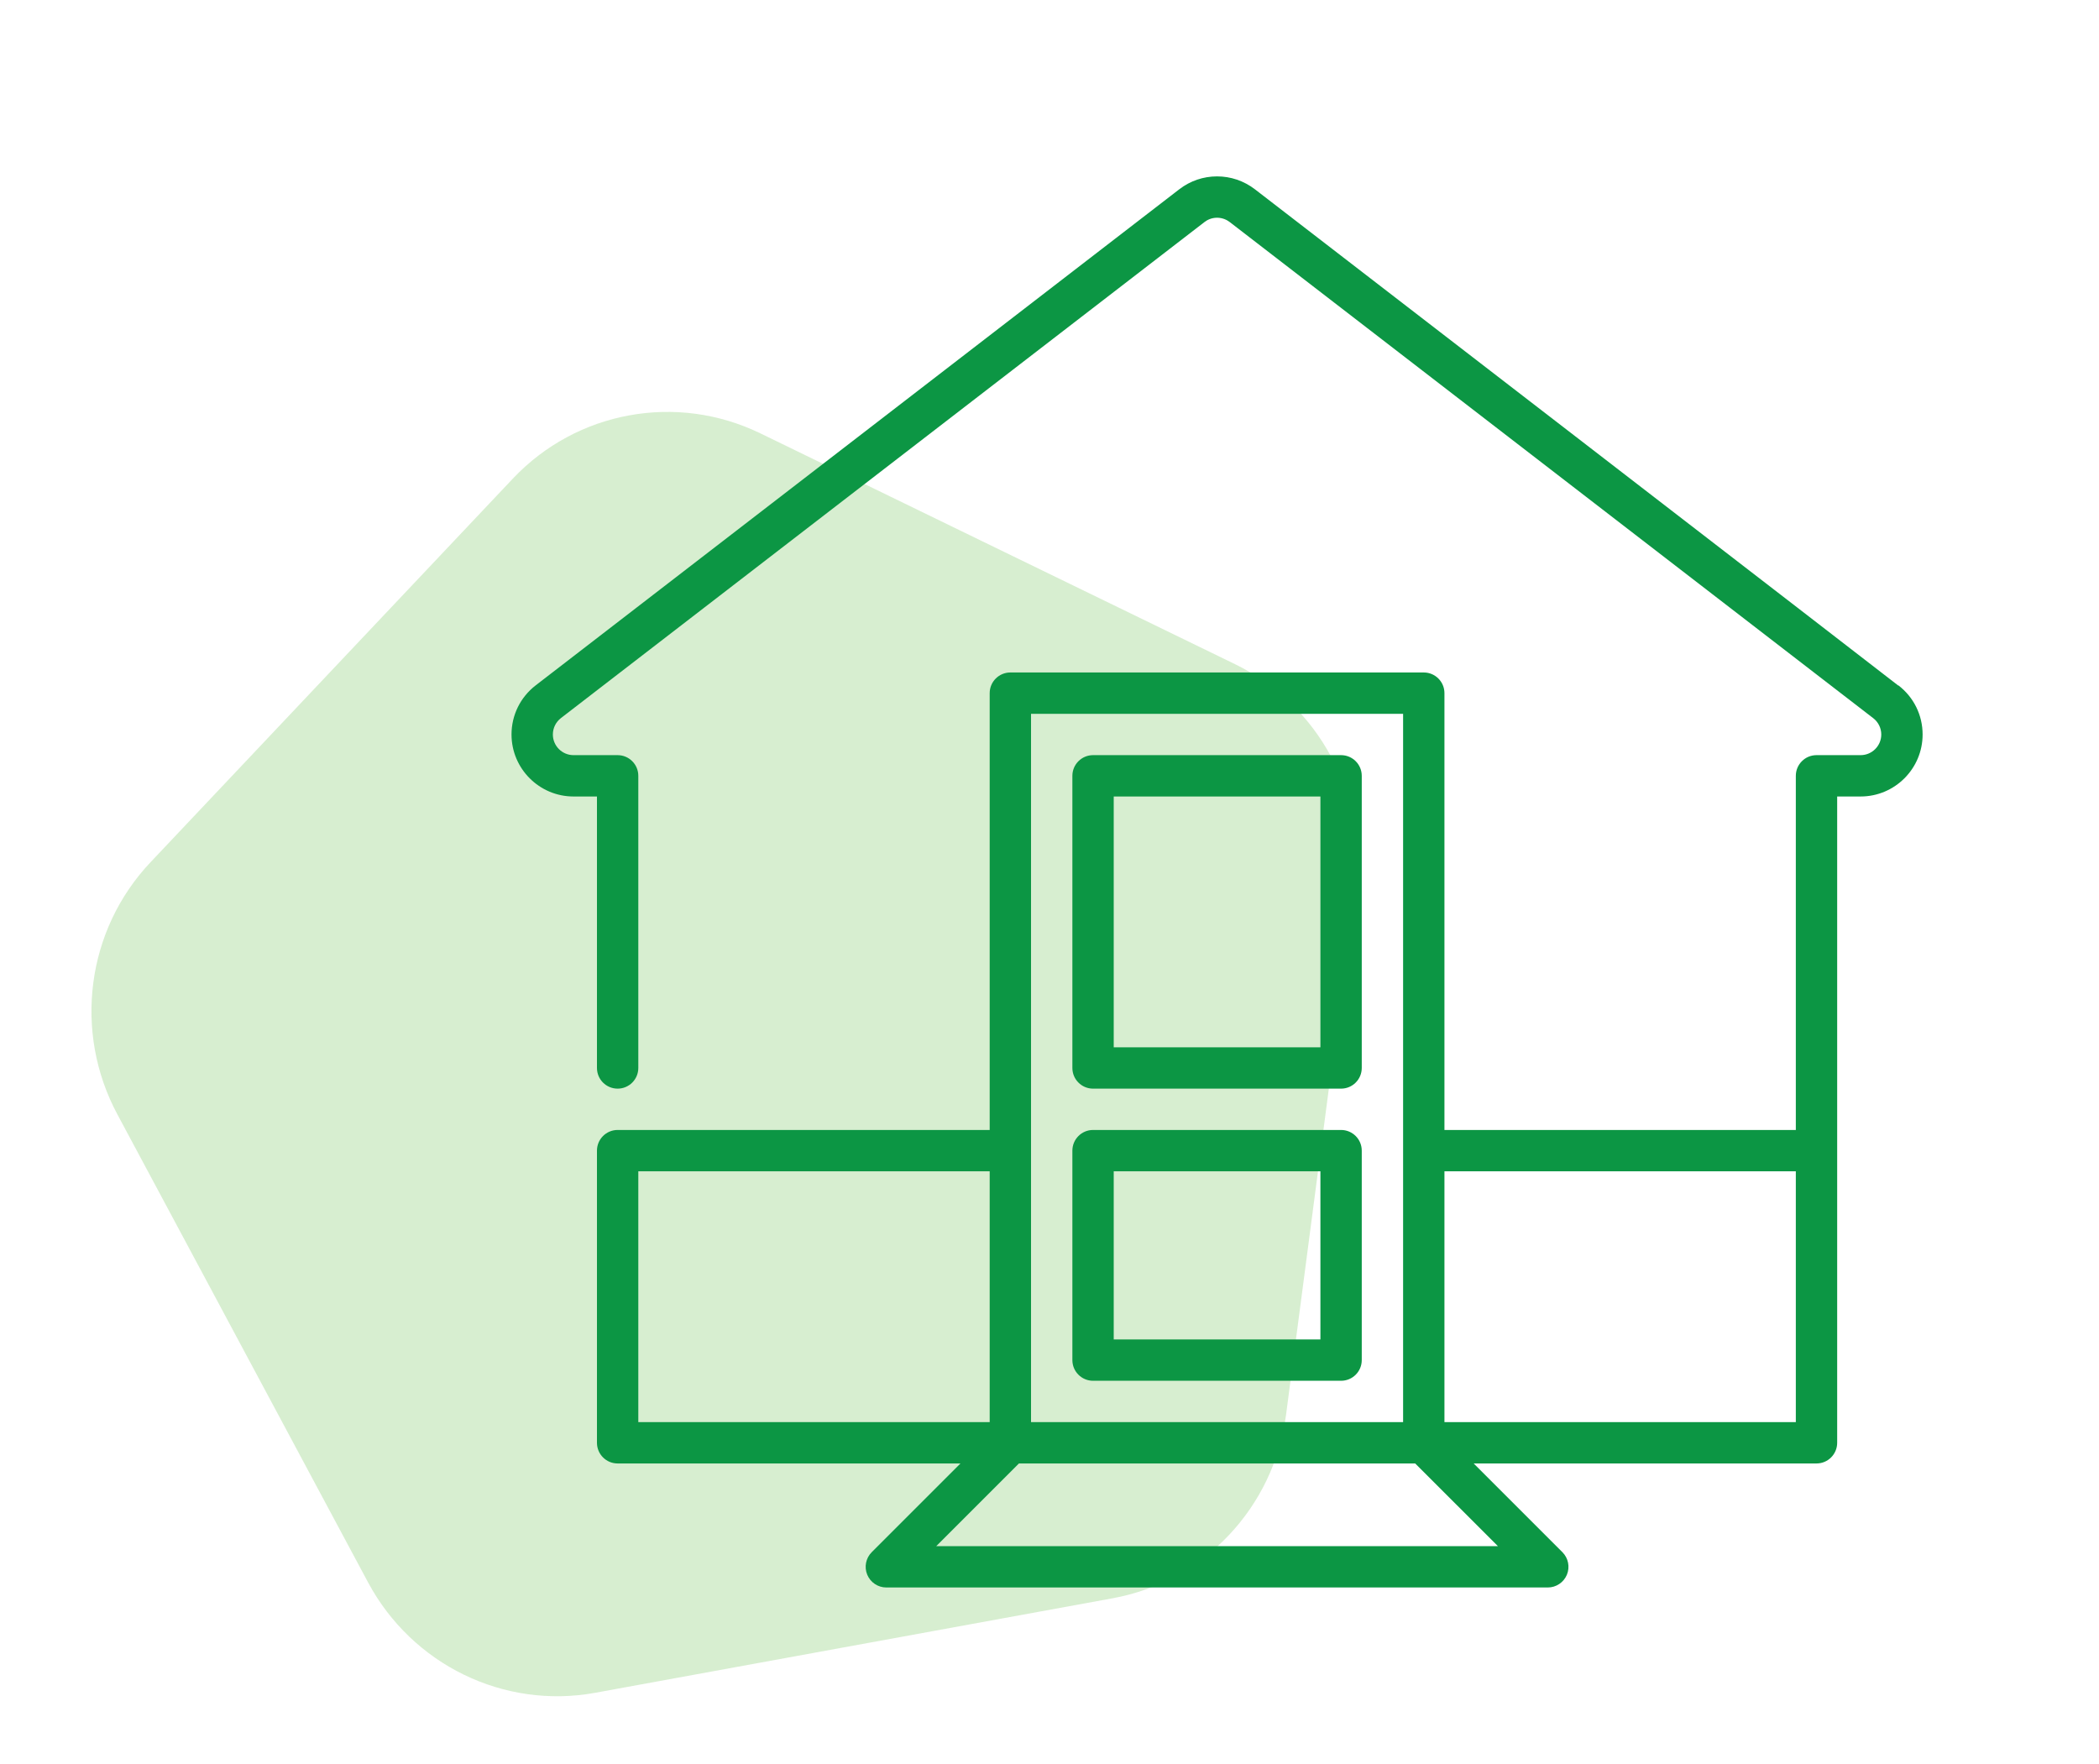
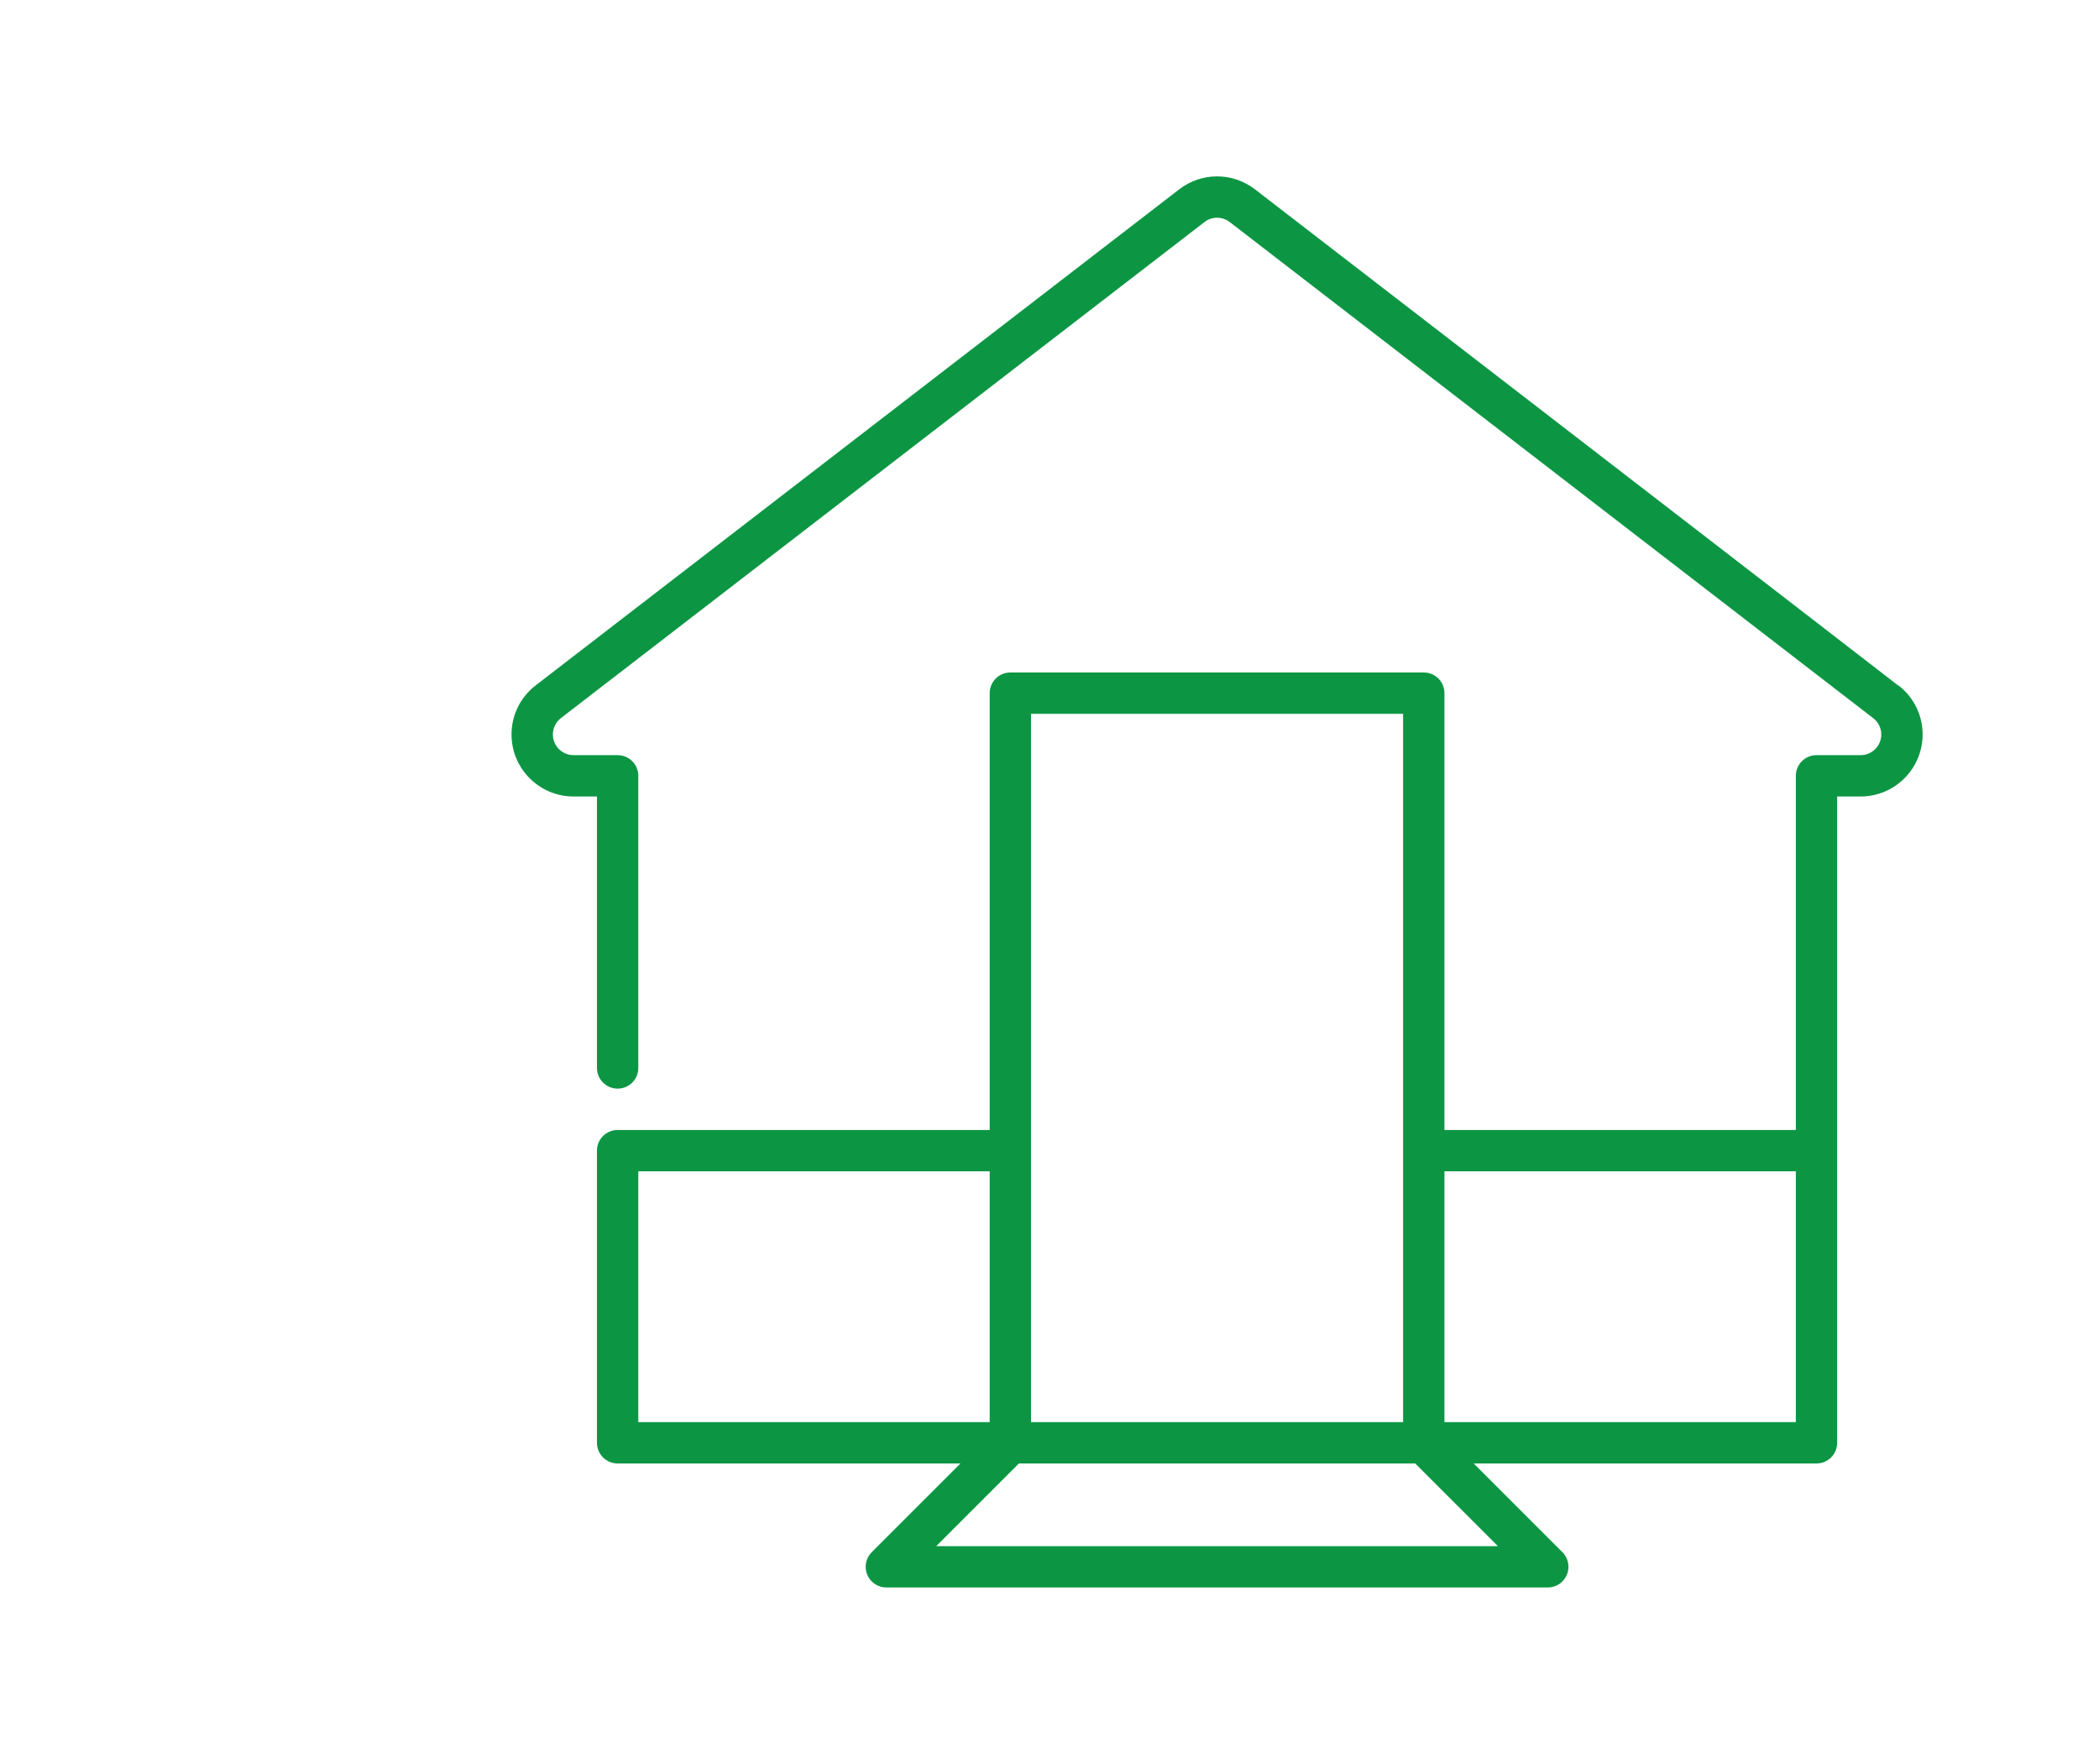
<svg xmlns="http://www.w3.org/2000/svg" fill="none" height="100" viewBox="0 0 119 100" width="119">
-   <path d="M29.074 27.136C32.698 23.298 38.367 22.263 43.114 24.571L70.024 37.657C74.772 39.966 77.519 45.093 76.828 50.358L72.912 80.199C72.222 85.464 68.251 89.668 63.076 90.613L33.746 95.97C28.572 96.915 23.371 94.386 20.864 89.706L6.653 63.175C4.145 58.495 4.902 52.727 8.527 48.89L29.074 27.136Z" fill="#61BE45" opacity="0.25" />
-   <path d="M61.969 78.281H76.031C76.678 78.281 77.203 77.757 77.203 77.109V65.234C77.203 64.587 76.678 64.062 76.031 64.062H61.969C61.322 64.062 60.797 64.587 60.797 65.234V77.109C60.797 77.757 61.322 78.281 61.969 78.281ZM63.141 66.406H74.859V75.938H63.141V66.406Z" fill="#0C9644" />
-   <path d="M61.969 61.719H76.031C76.678 61.719 77.203 61.194 77.203 60.547V43.984C77.203 43.337 76.678 42.812 76.031 42.812H61.969C61.322 42.812 60.797 43.337 60.797 43.984V60.547C60.797 61.194 61.322 61.719 61.969 61.719ZM63.141 45.156H74.859V59.375H63.141V45.156Z" fill="#0C9644" />
  <path d="M107.624 38.854L107.617 38.864C107.493 38.753 71.139 10.726 71.139 10.726C70.515 10.251 69.775 10 69 10C68.221 10 67.481 10.252 66.86 10.729C66.752 10.812 30.368 38.857 30.368 38.857C29.499 39.53 29 40.545 29 41.641C29 43.579 30.577 45.156 32.516 45.156H33.844V60.547C33.844 61.194 34.368 61.719 35.016 61.719C35.663 61.719 36.188 61.194 36.188 60.547V43.984C36.188 43.337 35.663 42.812 35.016 42.812H32.516C31.869 42.812 31.344 42.287 31.344 41.641C31.344 41.275 31.511 40.936 31.801 40.711C32.163 40.433 67.876 12.903 68.281 12.593C68.284 12.591 68.286 12.589 68.288 12.587C68.433 12.476 68.674 12.344 69 12.344C69.327 12.344 69.572 12.478 69.714 12.586C70.075 12.864 105.735 40.354 106.185 40.704C106.189 40.707 106.192 40.71 106.196 40.712C106.488 40.937 106.656 41.276 106.656 41.641C106.656 42.287 106.131 42.812 105.484 42.812H102.984C102.337 42.812 101.812 43.337 101.812 43.984V64.062H81.891V39.297C81.891 38.65 81.366 38.125 80.719 38.125H57.281C56.634 38.125 56.109 38.65 56.109 39.297V64.062H35.016C34.368 64.062 33.844 64.587 33.844 65.234V81.797C33.844 82.444 34.368 82.969 35.016 82.969H54.452L49.421 87.999C49.086 88.335 48.986 88.839 49.167 89.277C49.349 89.715 49.776 90 50.25 90H87.75C88.224 90 88.651 89.715 88.833 89.277C89.014 88.839 88.914 88.335 88.579 87.999L83.548 82.969H102.984C103.632 82.969 104.156 82.444 104.156 81.797V45.156H105.484C107.423 45.156 109 43.579 109 41.641C109 40.542 108.499 39.526 107.624 38.854ZM58.453 40.469H79.547V80.625H58.453V40.469ZM36.188 66.406H56.109V80.625H36.188V66.406ZM84.921 87.656H53.079L57.767 82.969H80.233L84.921 87.656ZM81.891 80.625V66.406H101.812V80.625H81.891Z" fill="#0C9644" />
</svg>